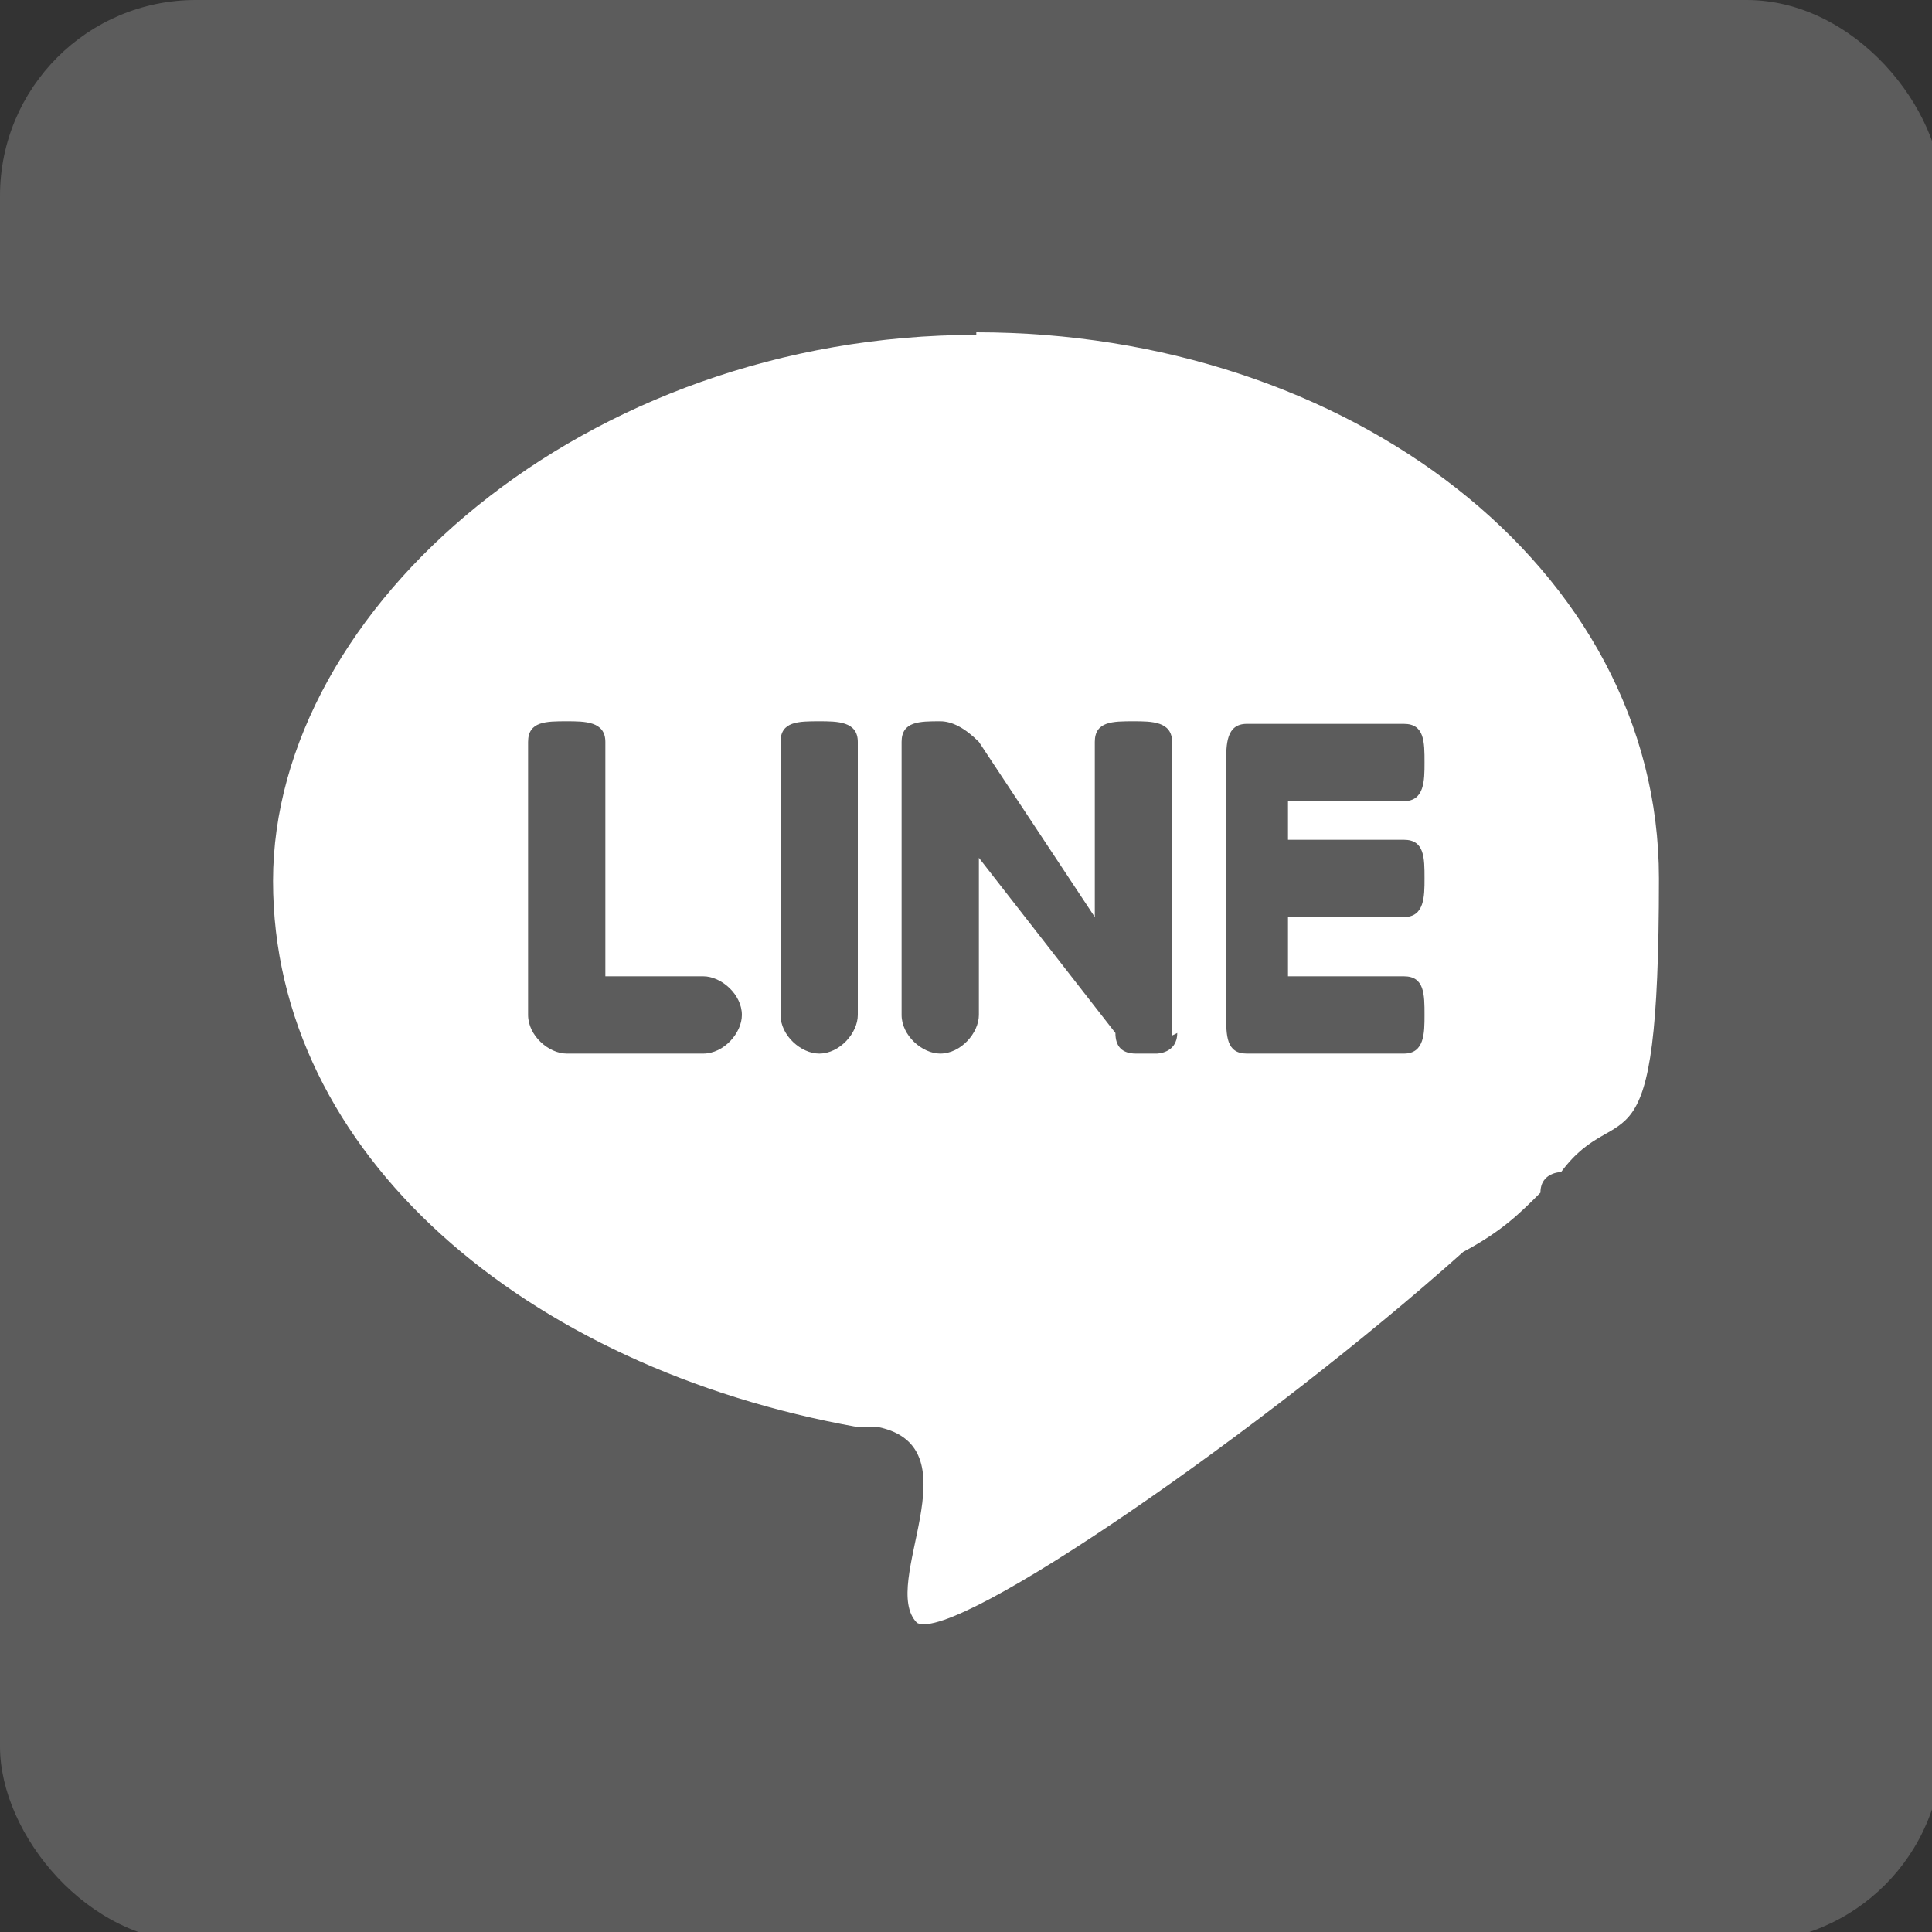
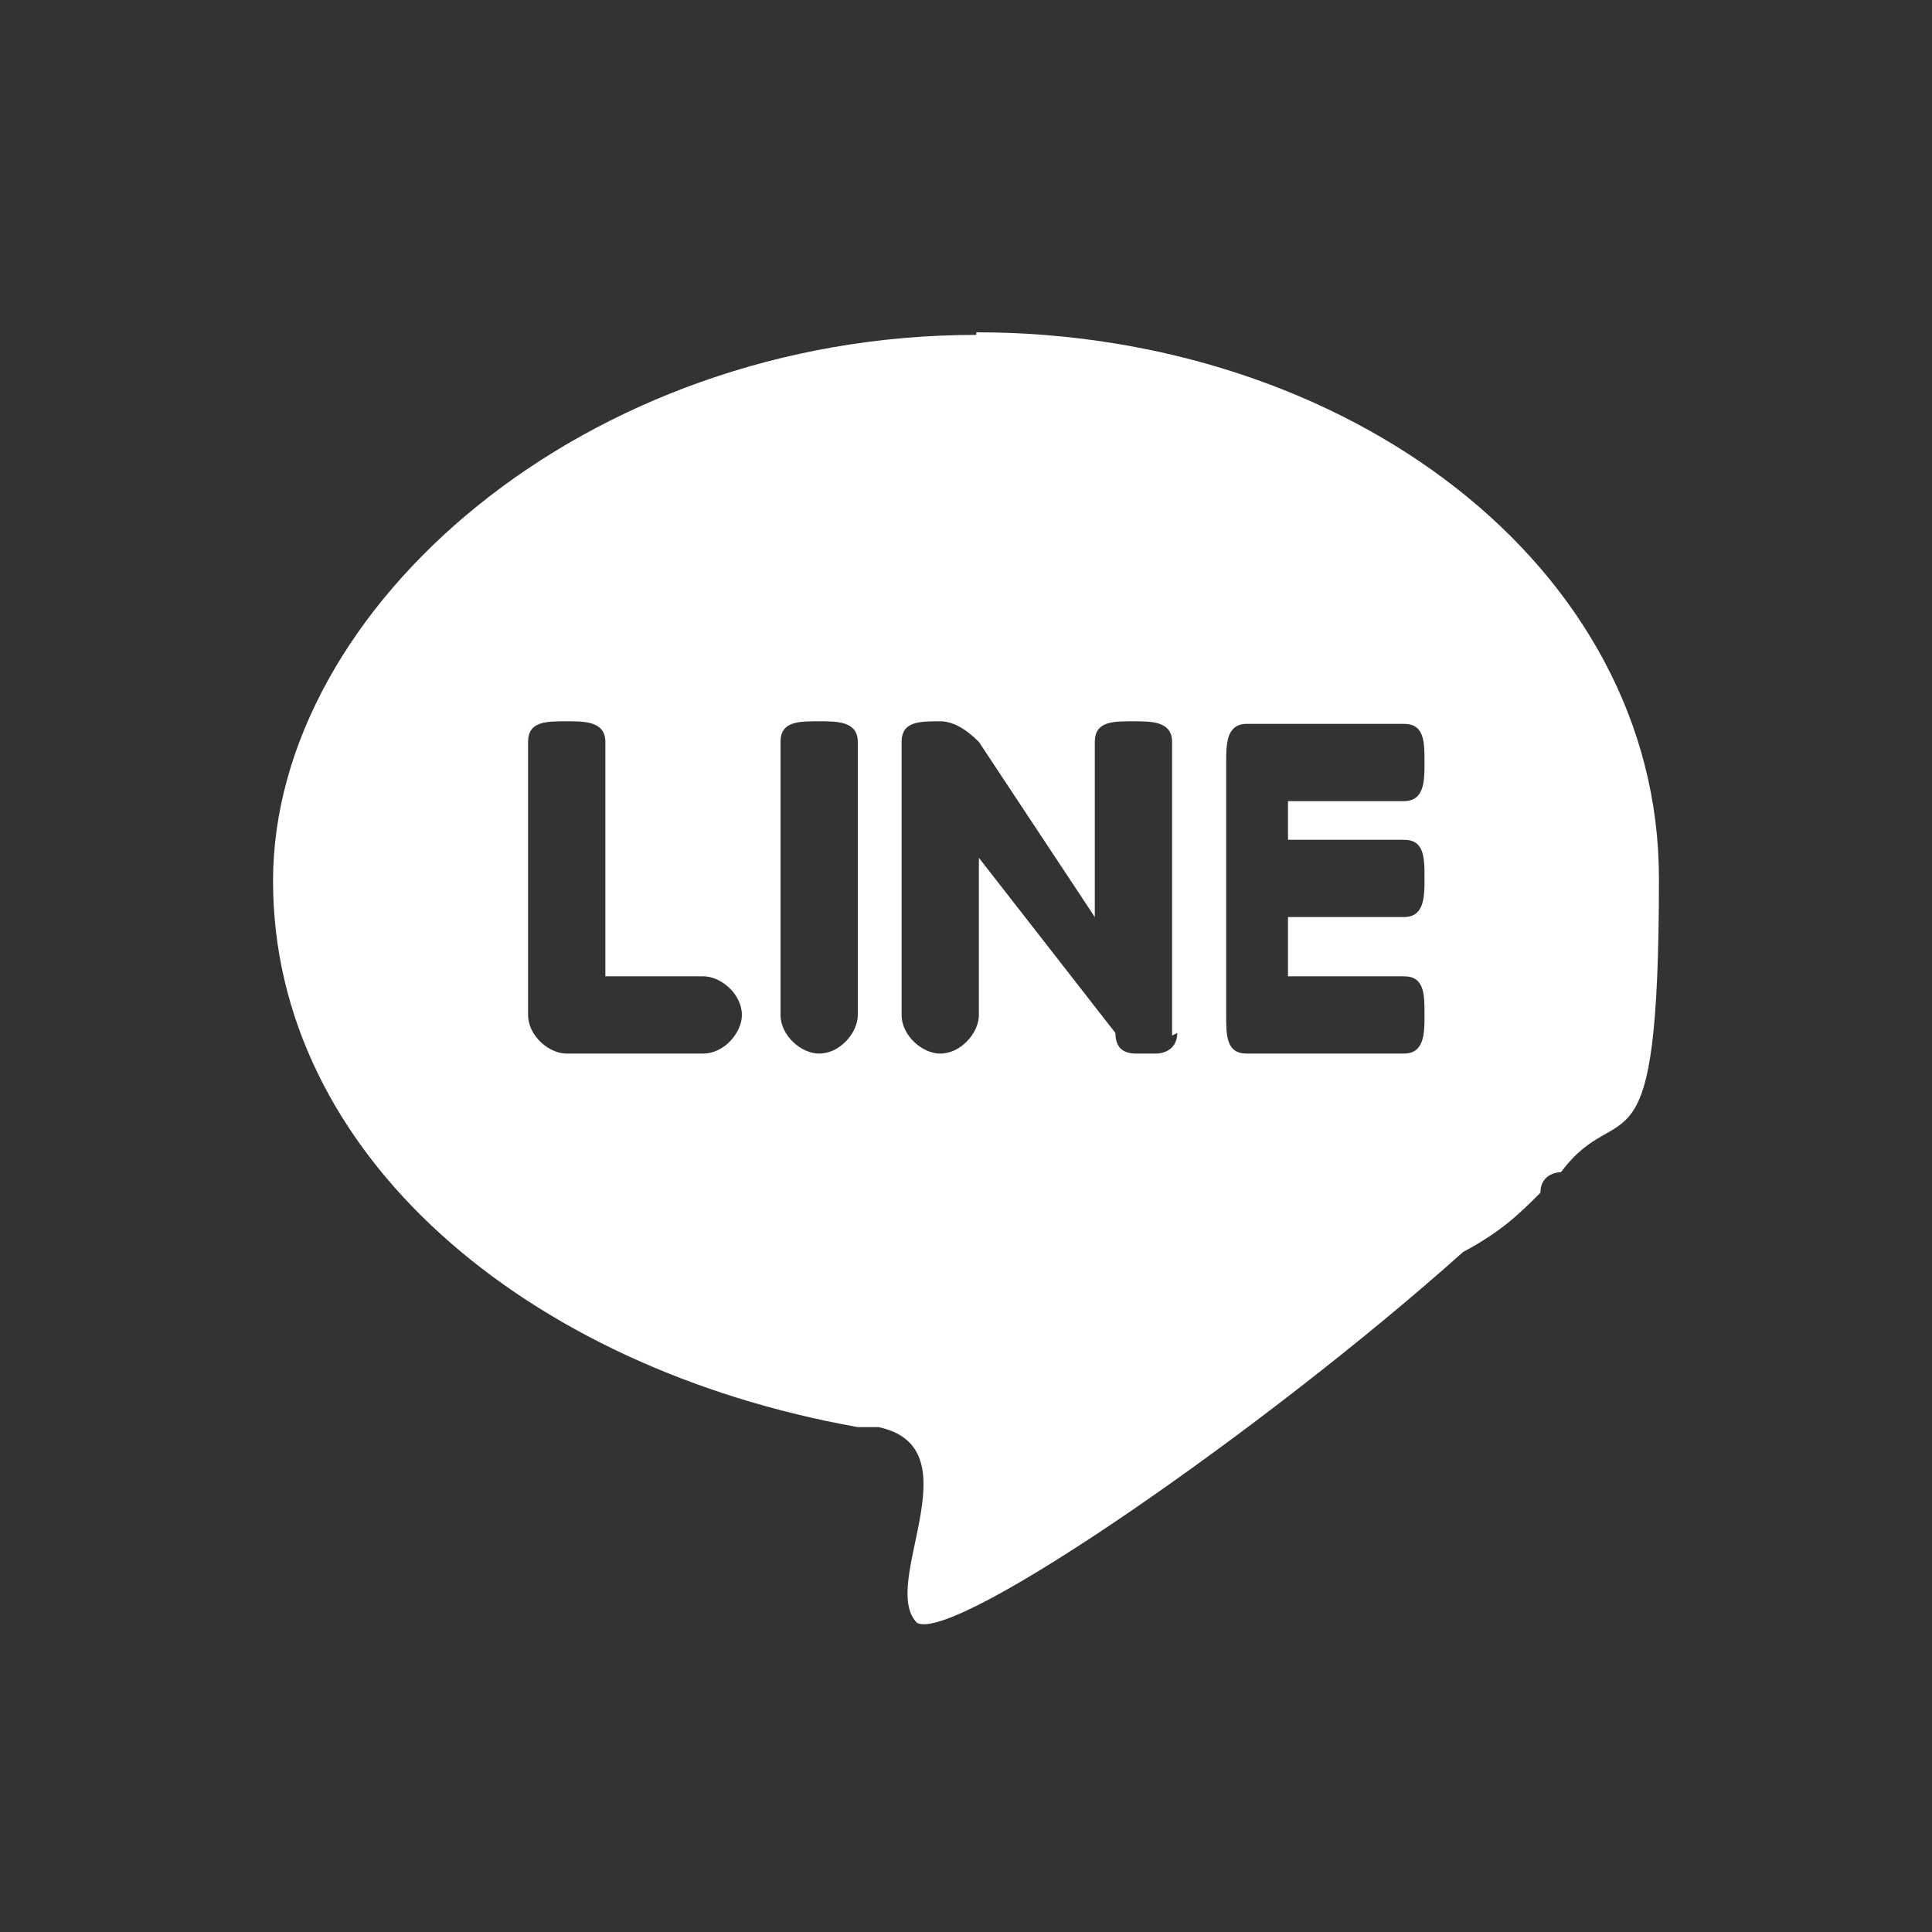
<svg xmlns="http://www.w3.org/2000/svg" version="1.1" viewBox="0 0 75 75">
  <rect x="0" y="0" width="75" height="75" fill="#333333" stroke="none" />
  <defs>
    <style>
      .cls-1 {
        fill: #fff;
      }

      .cls-2 {
        fill: #5c5c5c;
      }
    </style>
  </defs>
  <g>
    <g id="_レイヤー_1" data-name="レイヤー_1">
      <g id="Layer_x5F_1">
        <g id="_521252008">
-           <rect class="cls-2" width="75.4" height="75.4" rx="7.6" ry="7.6" />
-           <path class="cls-1" d="M37.9,12.9c14.4,0,26.5,9.1,26.5,21.2s-1.5,8.3-3.8,11.4c0,0-.8,0-.8.8h0c-.8.8-1.5,1.5-3,2.3-7.6,6.8-19.7,15.2-21.2,14.4-1.5-1.5,2.3-6.8-1.5-7.6h-.8c-12.9-2.3-22.7-10.6-22.7-21.2s12.1-21.2,27.3-21.2ZM22,40.9h5.3c.8,0,1.5-.8,1.5-1.5h0c0-.8-.8-1.5-1.5-1.5h-3.8v-9.1c0-.8-.8-.8-1.5-.8h0c-.8,0-1.5,0-1.5.8v10.6c0,.8.8,1.5,1.5,1.5ZM55.3,34.1h0c0-.8,0-1.5-.8-1.5h-4.5v-1.5h4.5c.8,0,.8-.8.8-1.5h0c0-.8,0-1.5-.8-1.5h-6.1c-.8,0-.8.8-.8,1.5v9.8c0,.8,0,1.5.8,1.5h6.1c.8,0,.8-.8.8-1.5h0c0-.8,0-1.5-.8-1.5h-4.5v-2.3h4.5c.8,0,.8-.8.8-1.5ZM45.5,40.2h0v-11.4c0-.8-.8-.8-1.5-.8h0c-.8,0-1.5,0-1.5.8v6.8l-4.5-6.8q-.8-.8-1.5-.8h0c-.8,0-1.5,0-1.5.8v10.6c0,.8.8,1.5,1.5,1.5h0c.8,0,1.5-.8,1.5-1.5v-6.1l5.3,6.8h0q0,.8.8.8h.8s.8,0,.8-.8ZM31.8,40.9h0c.8,0,1.5-.8,1.5-1.5v-10.6c0-.8-.8-.8-1.5-.8h0c-.8,0-1.5,0-1.5.8v10.6c0,.8.8,1.5,1.5,1.5Z" />
+           <path class="cls-1" d="M37.9,12.9c14.4,0,26.5,9.1,26.5,21.2s-1.5,8.3-3.8,11.4c0,0-.8,0-.8.8h0c-.8.8-1.5,1.5-3,2.3-7.6,6.8-19.7,15.2-21.2,14.4-1.5-1.5,2.3-6.8-1.5-7.6h-.8c-12.9-2.3-22.7-10.6-22.7-21.2s12.1-21.2,27.3-21.2ZM22,40.9h5.3c.8,0,1.5-.8,1.5-1.5h0c0-.8-.8-1.5-1.5-1.5h-3.8v-9.1c0-.8-.8-.8-1.5-.8h0c-.8,0-1.5,0-1.5.8v10.6c0,.8.8,1.5,1.5,1.5ZM55.3,34.1h0c0-.8,0-1.5-.8-1.5h-4.5v-1.5h4.5c.8,0,.8-.8.8-1.5h0c0-.8,0-1.5-.8-1.5h-6.1c-.8,0-.8.8-.8,1.5v9.8c0,.8,0,1.5.8,1.5h6.1c.8,0,.8-.8.8-1.5h0c0-.8,0-1.5-.8-1.5h-4.5v-2.3h4.5c.8,0,.8-.8.8-1.5M45.5,40.2h0v-11.4c0-.8-.8-.8-1.5-.8h0c-.8,0-1.5,0-1.5.8v6.8l-4.5-6.8q-.8-.8-1.5-.8h0c-.8,0-1.5,0-1.5.8v10.6c0,.8.8,1.5,1.5,1.5h0c.8,0,1.5-.8,1.5-1.5v-6.1l5.3,6.8h0q0,.8.8.8h.8s.8,0,.8-.8ZM31.8,40.9h0c.8,0,1.5-.8,1.5-1.5v-10.6c0-.8-.8-.8-1.5-.8h0c-.8,0-1.5,0-1.5.8v10.6c0,.8.8,1.5,1.5,1.5Z" />
        </g>
      </g>
    </g>
  </g>
</svg>